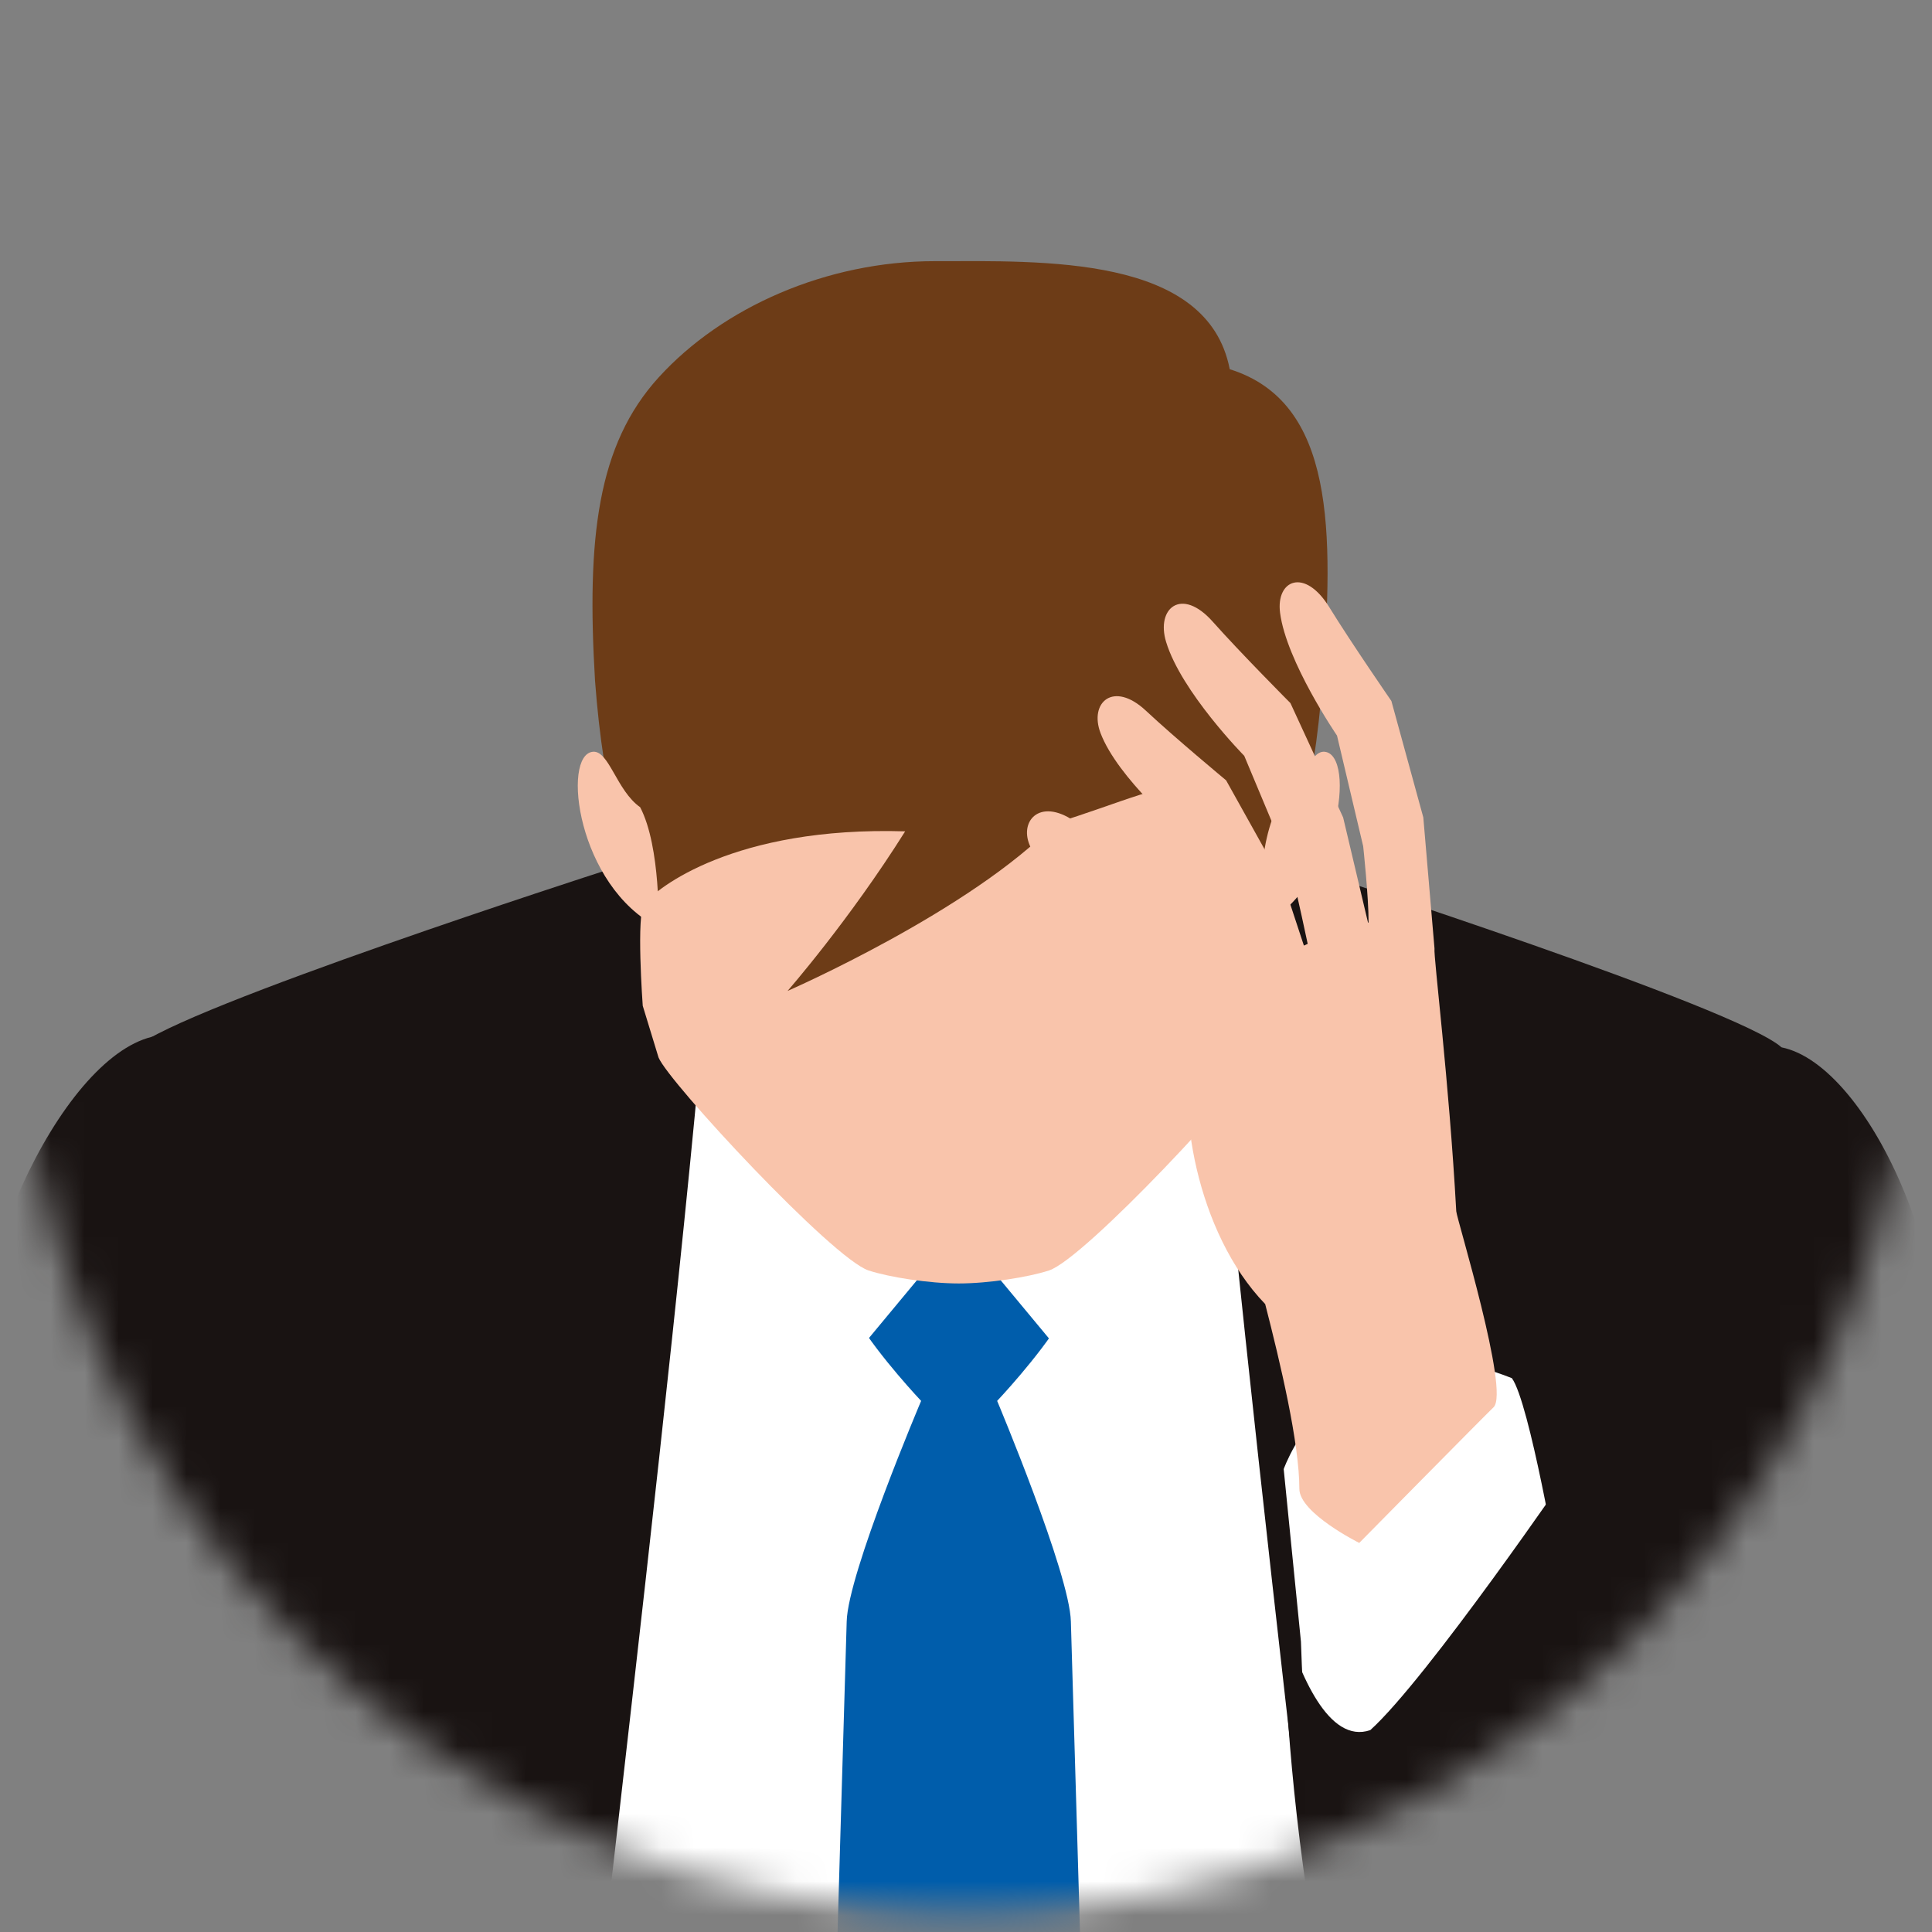
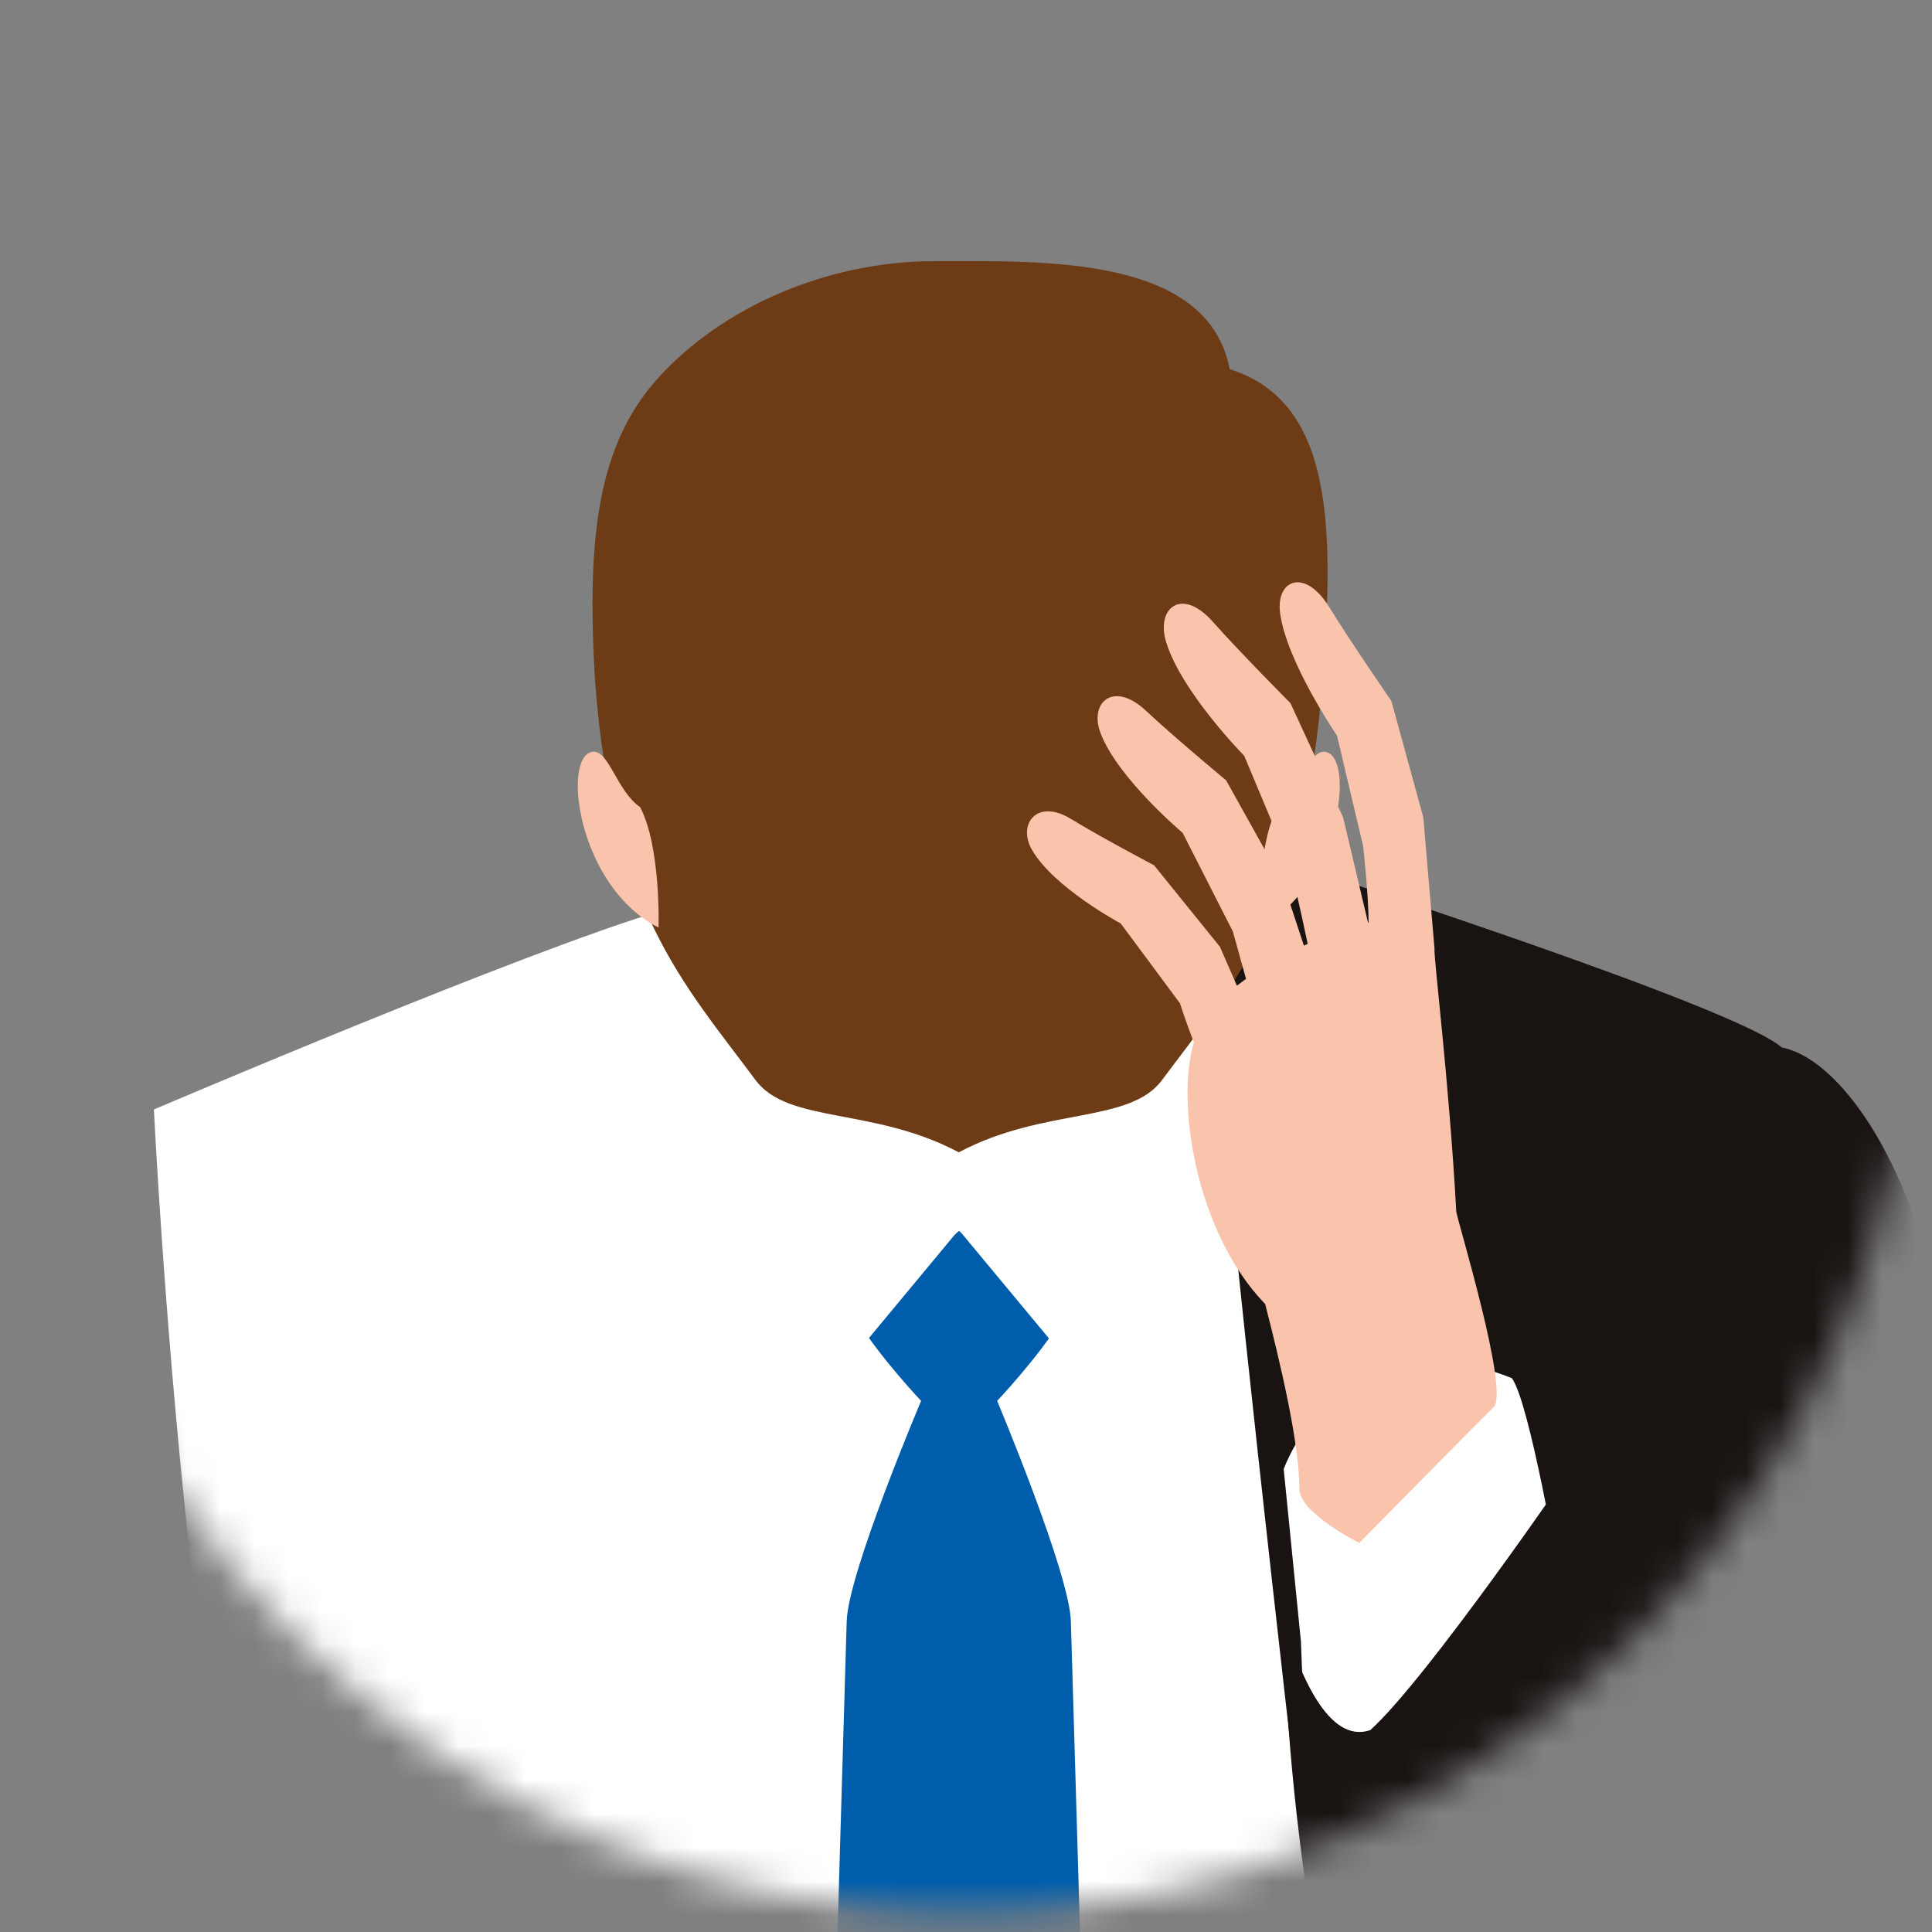
<svg xmlns="http://www.w3.org/2000/svg" width="57" height="57" viewBox="0 0 57 57" fill="none">
  <rect x="0" y="0" width="57" height="57" fill="#808080" stroke="none" />
  <mask id="mask0_6_5664" style="mask-type:alpha" maskUnits="userSpaceOnUse" x="0" y="0" width="57" height="57">
    <circle cx="28.475" cy="28.435" r="28" fill="white" />
  </mask>
  <g mask="url(#mask0_6_5664)">
    <path d="M52.035 30.811C51.862 30.739 41.068 28.052 37.025 26.859C34.932 26.241 32.609 25.826 28.288 25.826C23.965 25.826 21.642 26.241 19.549 26.859C15.506 28.052 4.713 32.661 4.54 32.733C4.54 32.733 5.698 56.41 8.966 61.343C8.975 61.492 9.847 66.789 9.847 66.789L9.91 68.887L9.973 78.041H28.287H46.602L46.664 68.887L46.727 66.789C46.727 66.789 47.599 61.492 47.609 61.343C50.876 56.41 52.035 30.811 52.035 30.811Z" fill="white" />
    <path d="M35.849 21.678C35.446 19.591 29.745 18.583 28.287 18.586C26.828 18.583 21.129 19.591 20.725 21.678L20.97 28.155C20.97 29.5 27.116 30.708 28.287 32.04C29.458 30.708 35.604 29.5 35.604 28.155L35.849 21.678Z" fill="#F9C4AB" />
    <path d="M31.594 47.841C31.563 46.431 29.419 41.331 29.419 41.331C29.419 41.331 30.638 40.042 31.297 38.962C31.014 38.609 28.297 36.313 28.297 36.313C28.297 36.313 25.58 38.609 25.296 38.962C25.957 40.042 27.176 41.331 27.176 41.331C27.176 41.331 25.011 46.431 24.98 47.841C24.972 48.19 23.772 87.999 23.797 93.083L28.297 98.74L32.777 93.083C32.803 87.999 31.602 48.19 31.594 47.841Z" fill="#005DAB" />
    <path d="M37.025 35.545C37.025 35.545 36.301 30.821 35.926 29.666C35.873 29.573 35.788 29.488 35.689 29.407L35.684 29.551C35.684 30.896 32.98 35.763 28.287 36.284L33.466 42.52C33.506 42.262 37.048 37.15 37.025 35.545Z" fill="white" />
    <path d="M19.549 35.545C19.549 35.545 20.273 30.821 20.647 29.666C20.701 29.573 20.786 29.488 20.885 29.407L20.89 29.551C20.89 30.896 23.594 35.763 28.287 36.284L23.109 42.52C23.068 42.262 19.525 37.15 19.549 35.545Z" fill="white" />
    <path d="M35.458 24.104C35.46 23.987 38.81 25.716 38.81 25.716C38.81 25.716 51.277 29.733 52.56 30.9C53.376 34.515 52.484 48.568 50.58 54.906C50.58 54.906 48.559 66.457 48.991 71.8C49.423 77.144 61.498 98.654 59.756 99.125C53.82 100.73 52.298 96.635 52.548 92.948C45.112 78.663 39.655 79.127 39.655 65.725C39.655 64.265 35.371 30.061 35.458 24.104Z" fill="#191312" />
-     <path d="M21.116 24.104C21.114 23.987 17.763 25.716 17.763 25.716C17.763 25.716 5.297 29.733 4.014 30.9C3.198 34.515 4.09 48.568 5.994 54.906C5.994 54.906 8.015 66.457 7.583 71.8C7.151 77.144 -7.614 97.854 -5.872 98.324C0.064 99.928 4.276 96.635 4.026 92.948C11.462 78.663 16.919 79.127 16.919 65.725C16.919 64.265 21.203 30.061 21.116 24.104Z" fill="#191312" />
    <path d="M36.281 10.893C35.629 7.52 30.776 7.705 27.583 7.705C24.39 7.705 21.319 9.063 19.433 11.134C17.625 13.12 17.304 15.868 17.555 20.081C18.06 26.848 20.171 29.008 22.288 31.863C23.251 33.162 25.771 32.658 28.287 33.997C30.804 32.658 33.323 33.162 34.286 31.863C36.403 29.008 38.513 26.848 39.019 20.081C39.347 15.691 39.394 11.866 36.281 10.893Z" fill="#6D3C17" />
    <path d="M37.145 27.366C39.545 26.152 40.013 22.262 39.079 22.179C38.606 22.137 38.383 23.326 37.687 23.816C37.071 24.994 37.145 27.366 37.145 27.366Z" fill="#F9C4AB" />
    <path d="M19.429 27.366C17.029 26.152 16.562 22.262 17.494 22.179C17.967 22.137 18.191 23.326 18.887 23.816C19.503 24.994 19.429 27.366 19.429 27.366Z" fill="#F9C4AB" />
-     <path d="M37.562 26.661C37.158 26.152 36.04 24.606 35.467 23.188C34.601 22.941 32.91 23.756 31.14 24.28C28.647 26.873 23.235 29.236 23.235 29.236C23.235 29.236 25.049 27.164 26.705 24.527C21.646 24.375 19.369 26.21 19.013 26.661C18.762 26.945 18.963 29.674 18.963 29.674L19.429 31.199C19.72 31.922 24.566 37.136 25.626 37.483C26.24 37.683 27.408 37.866 28.287 37.866C29.166 37.866 30.334 37.683 30.948 37.483C32.008 37.136 36.854 31.922 37.145 31.199L37.611 29.674C37.611 29.674 37.812 26.945 37.562 26.661Z" fill="#F9C4AB" />
    <path d="M52.56 30.9C55.15 31.417 58.099 37.769 57.092 42.706C56.617 45.035 56.743 66.487 55.963 70.608C55.927 72.017 55.432 73.435 54.409 74.62C52.507 76.822 49.257 77.453 46.675 76.111C43.845 74.641 43.67 72.138 44.496 69.317C44.841 63.748 45.85 53.18 46.106 49.087C48.977 44.273 49.024 32.735 52.56 30.9Z" fill="#191312" />
    <path d="M43.706 71.178C44.299 74.275 47.336 76.102 50.343 75.32C52.319 74.807 52.519 73.27 53.097 71.228C54.031 67.927 53.199 67.608 52.595 64.429C50.455 57.056 46.478 48.639 45.968 46.329C45.974 46.36 45.122 41.364 44.605 40.66C39.528 38.636 37.873 43.343 37.873 43.343L38.382 48.435C38.863 63.051 43.605 70.649 43.706 71.178Z" fill="white" />
    <path d="M53.551 66.263C53.214 65.528 53.264 64.219 53.002 63.446C50.598 56.332 46.391 43.262 46.391 43.262C46.391 43.262 42.099 49.539 40.427 51.044C39.202 51.464 38.341 49.4 37.873 47.817C37.869 47.805 37.873 59.916 42.521 69.949C42.791 70.532 42.955 71.159 43.129 71.782C43.565 73.347 44.509 74.748 45.93 75.661C48.397 77.246 51.665 76.716 53.722 74.403C55.792 72.076 54.733 68.843 53.551 66.263Z" fill="#191312" />
    <path d="M42.964 35.736C42.751 31.865 42.291 28.225 42.322 27.98L41.992 24.116L41.05 20.681C41.05 20.681 39.863 18.962 39.219 17.916C38.493 16.737 37.641 17.109 37.766 18.079C37.951 19.517 39.446 21.702 39.446 21.702L40.218 24.966C40.218 24.966 40.38 26.459 40.377 27.218L40.361 27.221L39.627 24.118L38.072 20.744C38.072 20.744 36.6 19.265 35.781 18.343C34.857 17.302 34.1 17.947 34.404 18.94C34.852 20.414 36.709 22.299 36.709 22.299L38.067 25.543C38.067 25.543 38.35 26.749 38.581 27.846C38.543 27.863 38.506 27.881 38.469 27.898L37.856 26.038L36.174 23.022C36.174 23.022 34.656 21.762 33.807 20.967C32.848 20.071 32.127 20.727 32.469 21.627C32.976 22.962 34.892 24.572 34.892 24.572L36.373 27.481C36.373 27.481 36.551 28.113 36.762 28.88C36.669 28.945 36.581 29.013 36.493 29.082L35.993 27.935L34.048 25.528C34.048 25.528 32.481 24.703 31.593 24.159C30.592 23.547 30.011 24.315 30.445 25.07C31.085 26.188 33.065 27.245 33.065 27.245L34.812 29.6C34.812 29.6 34.964 30.083 35.223 30.756C34.683 32.536 35.286 36.364 37.327 38.474C37.772 40.205 38.335 42.575 38.335 43.924C38.335 44.642 40.102 45.521 40.102 45.521C40.102 45.521 43.79 41.78 44.065 41.518C44.55 41.056 42.975 35.95 42.964 35.736Z" fill="#F9C4AB" />
-     <path d="M6.617 62.645C7.553 58.535 8.734 54.49 9.182 51.539C9.192 45.25 8.078 33.148 4.977 30.537C2.345 30.443 -0.907 36.597 -0.877 41.654C-0.862 44.04 -5.65 61.874 -5.759 66.067C-6.022 67.452 -5.838 68.943 -5.088 70.318C-4.937 70.595 -4.763 70.855 -4.575 71.102C-3.231 72.869 -1.017 73.825 1.187 73.589C1.588 73.678 1.987 73.776 2.383 73.883C10.729 76.133 27.214 76.901 27.214 76.901L28.327 67.829C28.327 67.829 12.759 64.146 6.617 62.645Z" fill="#191312" />
  </g>
</svg>